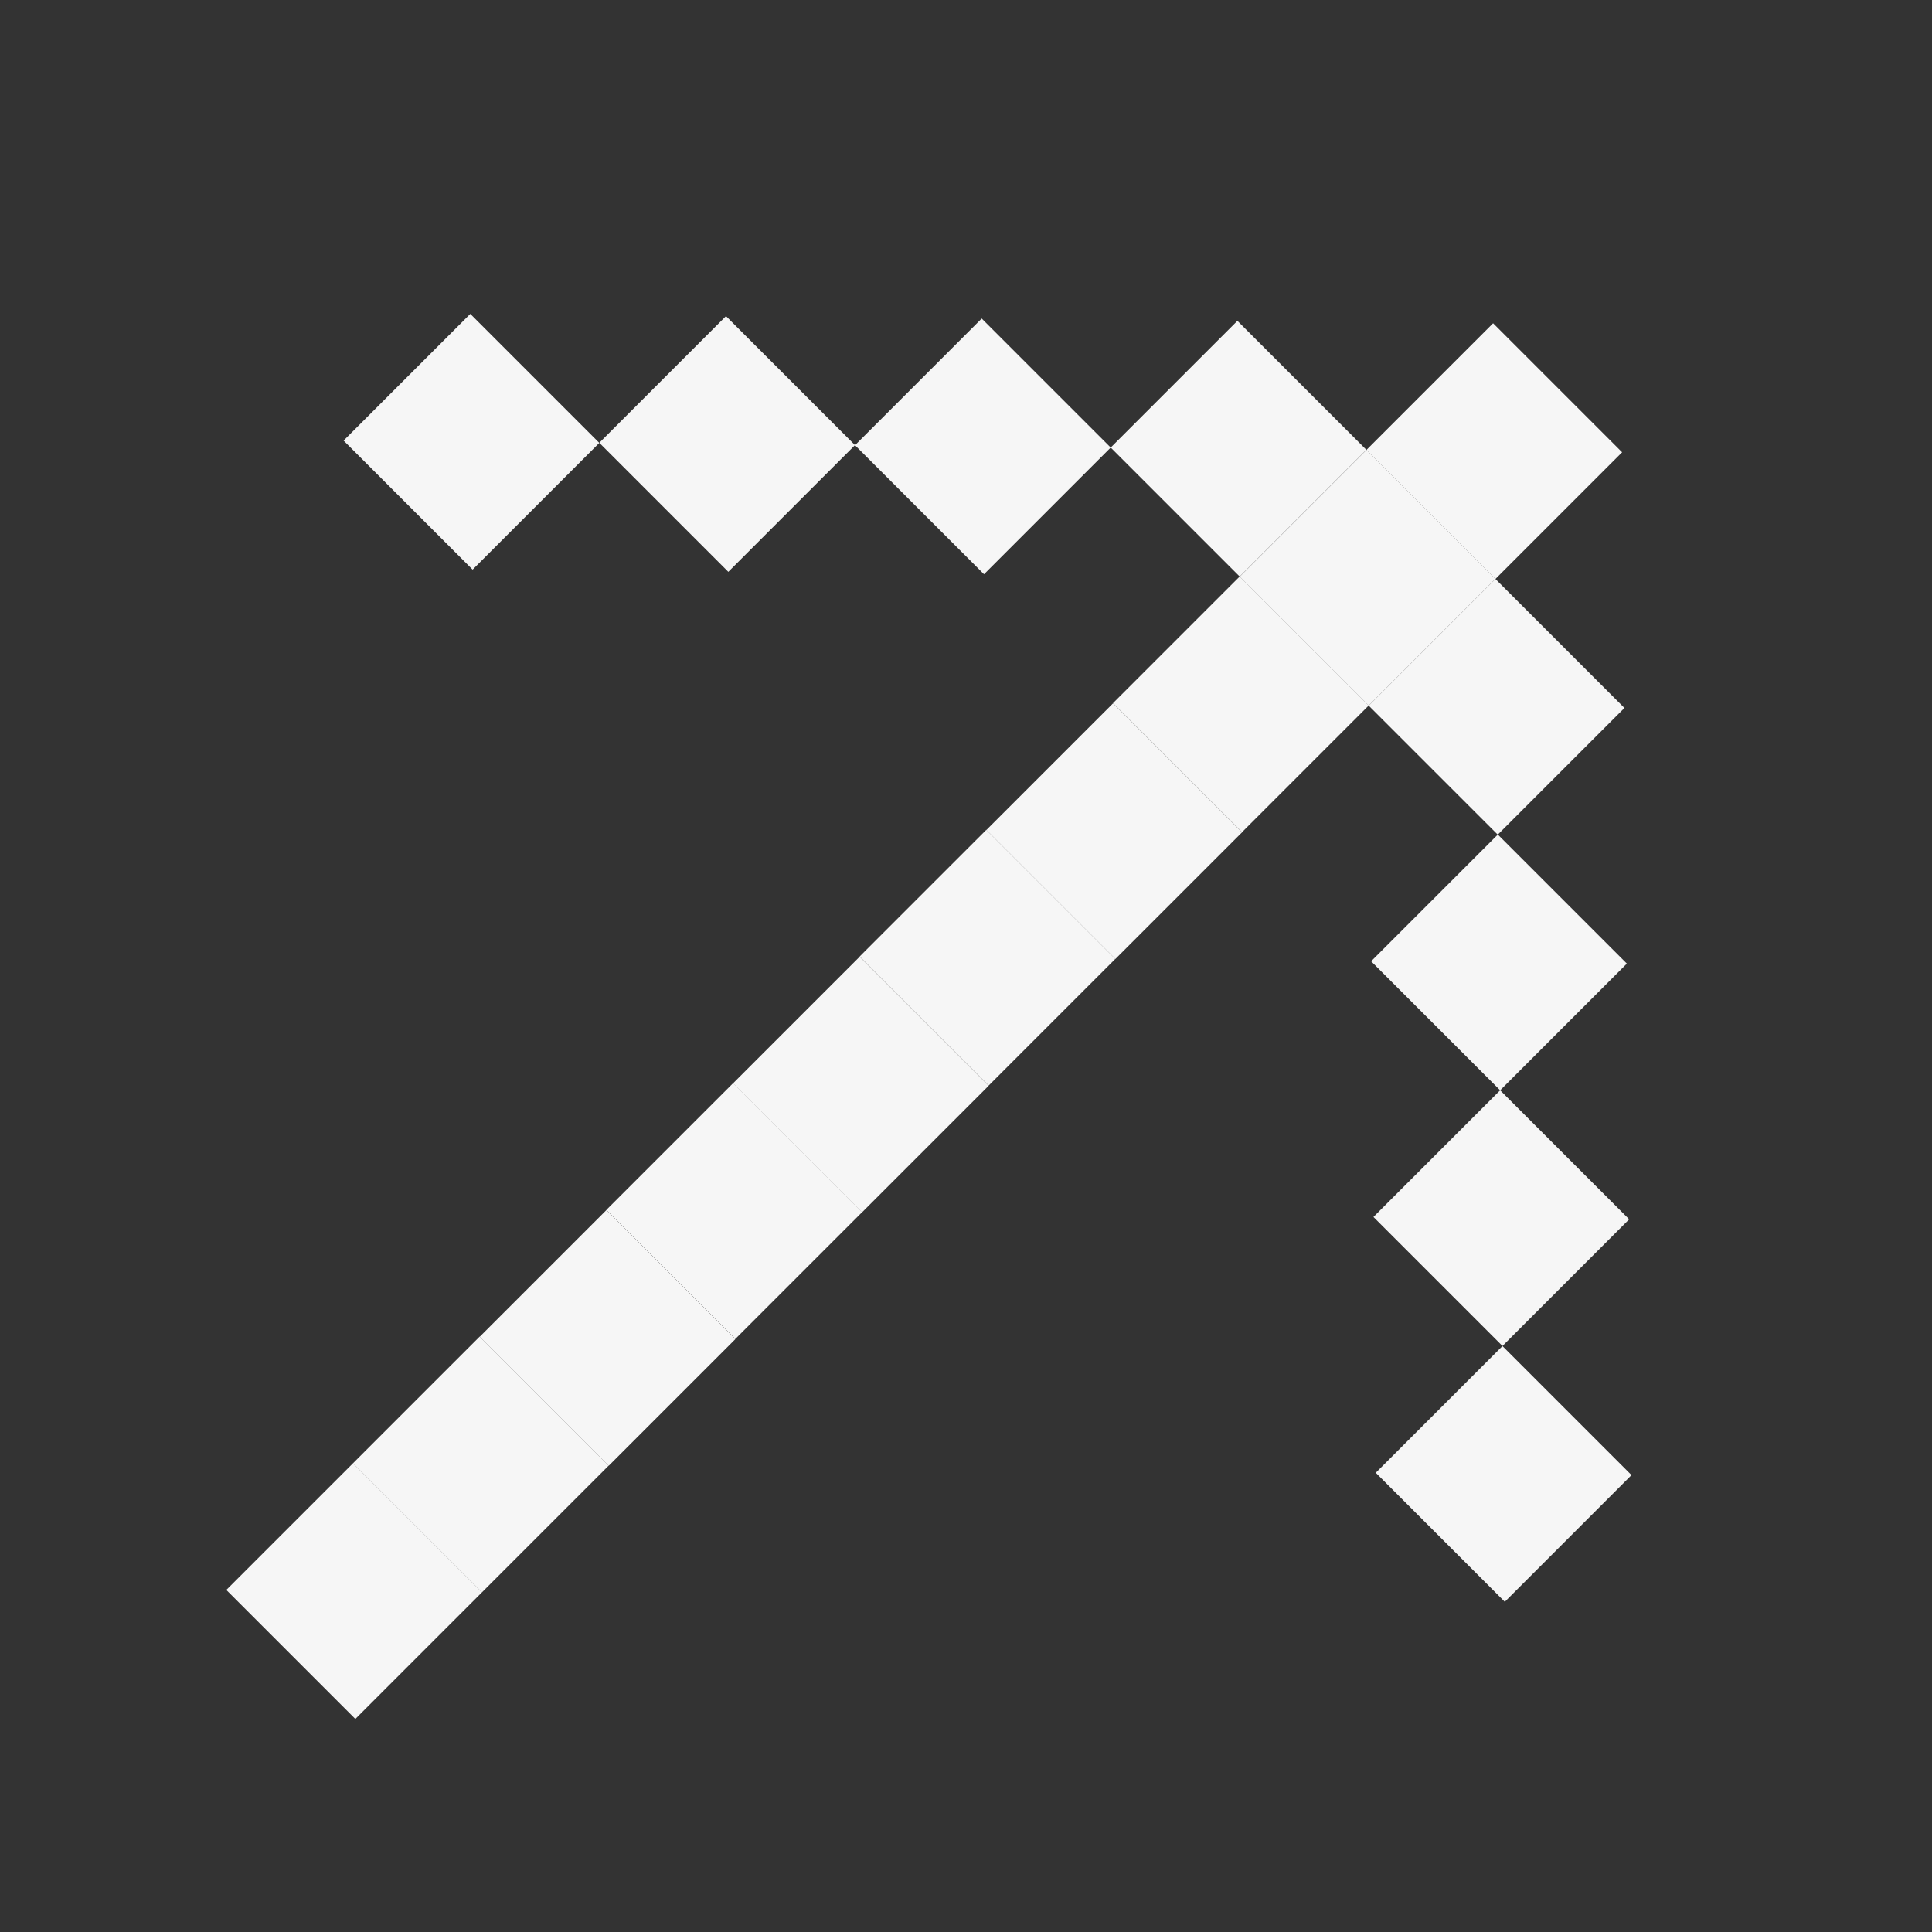
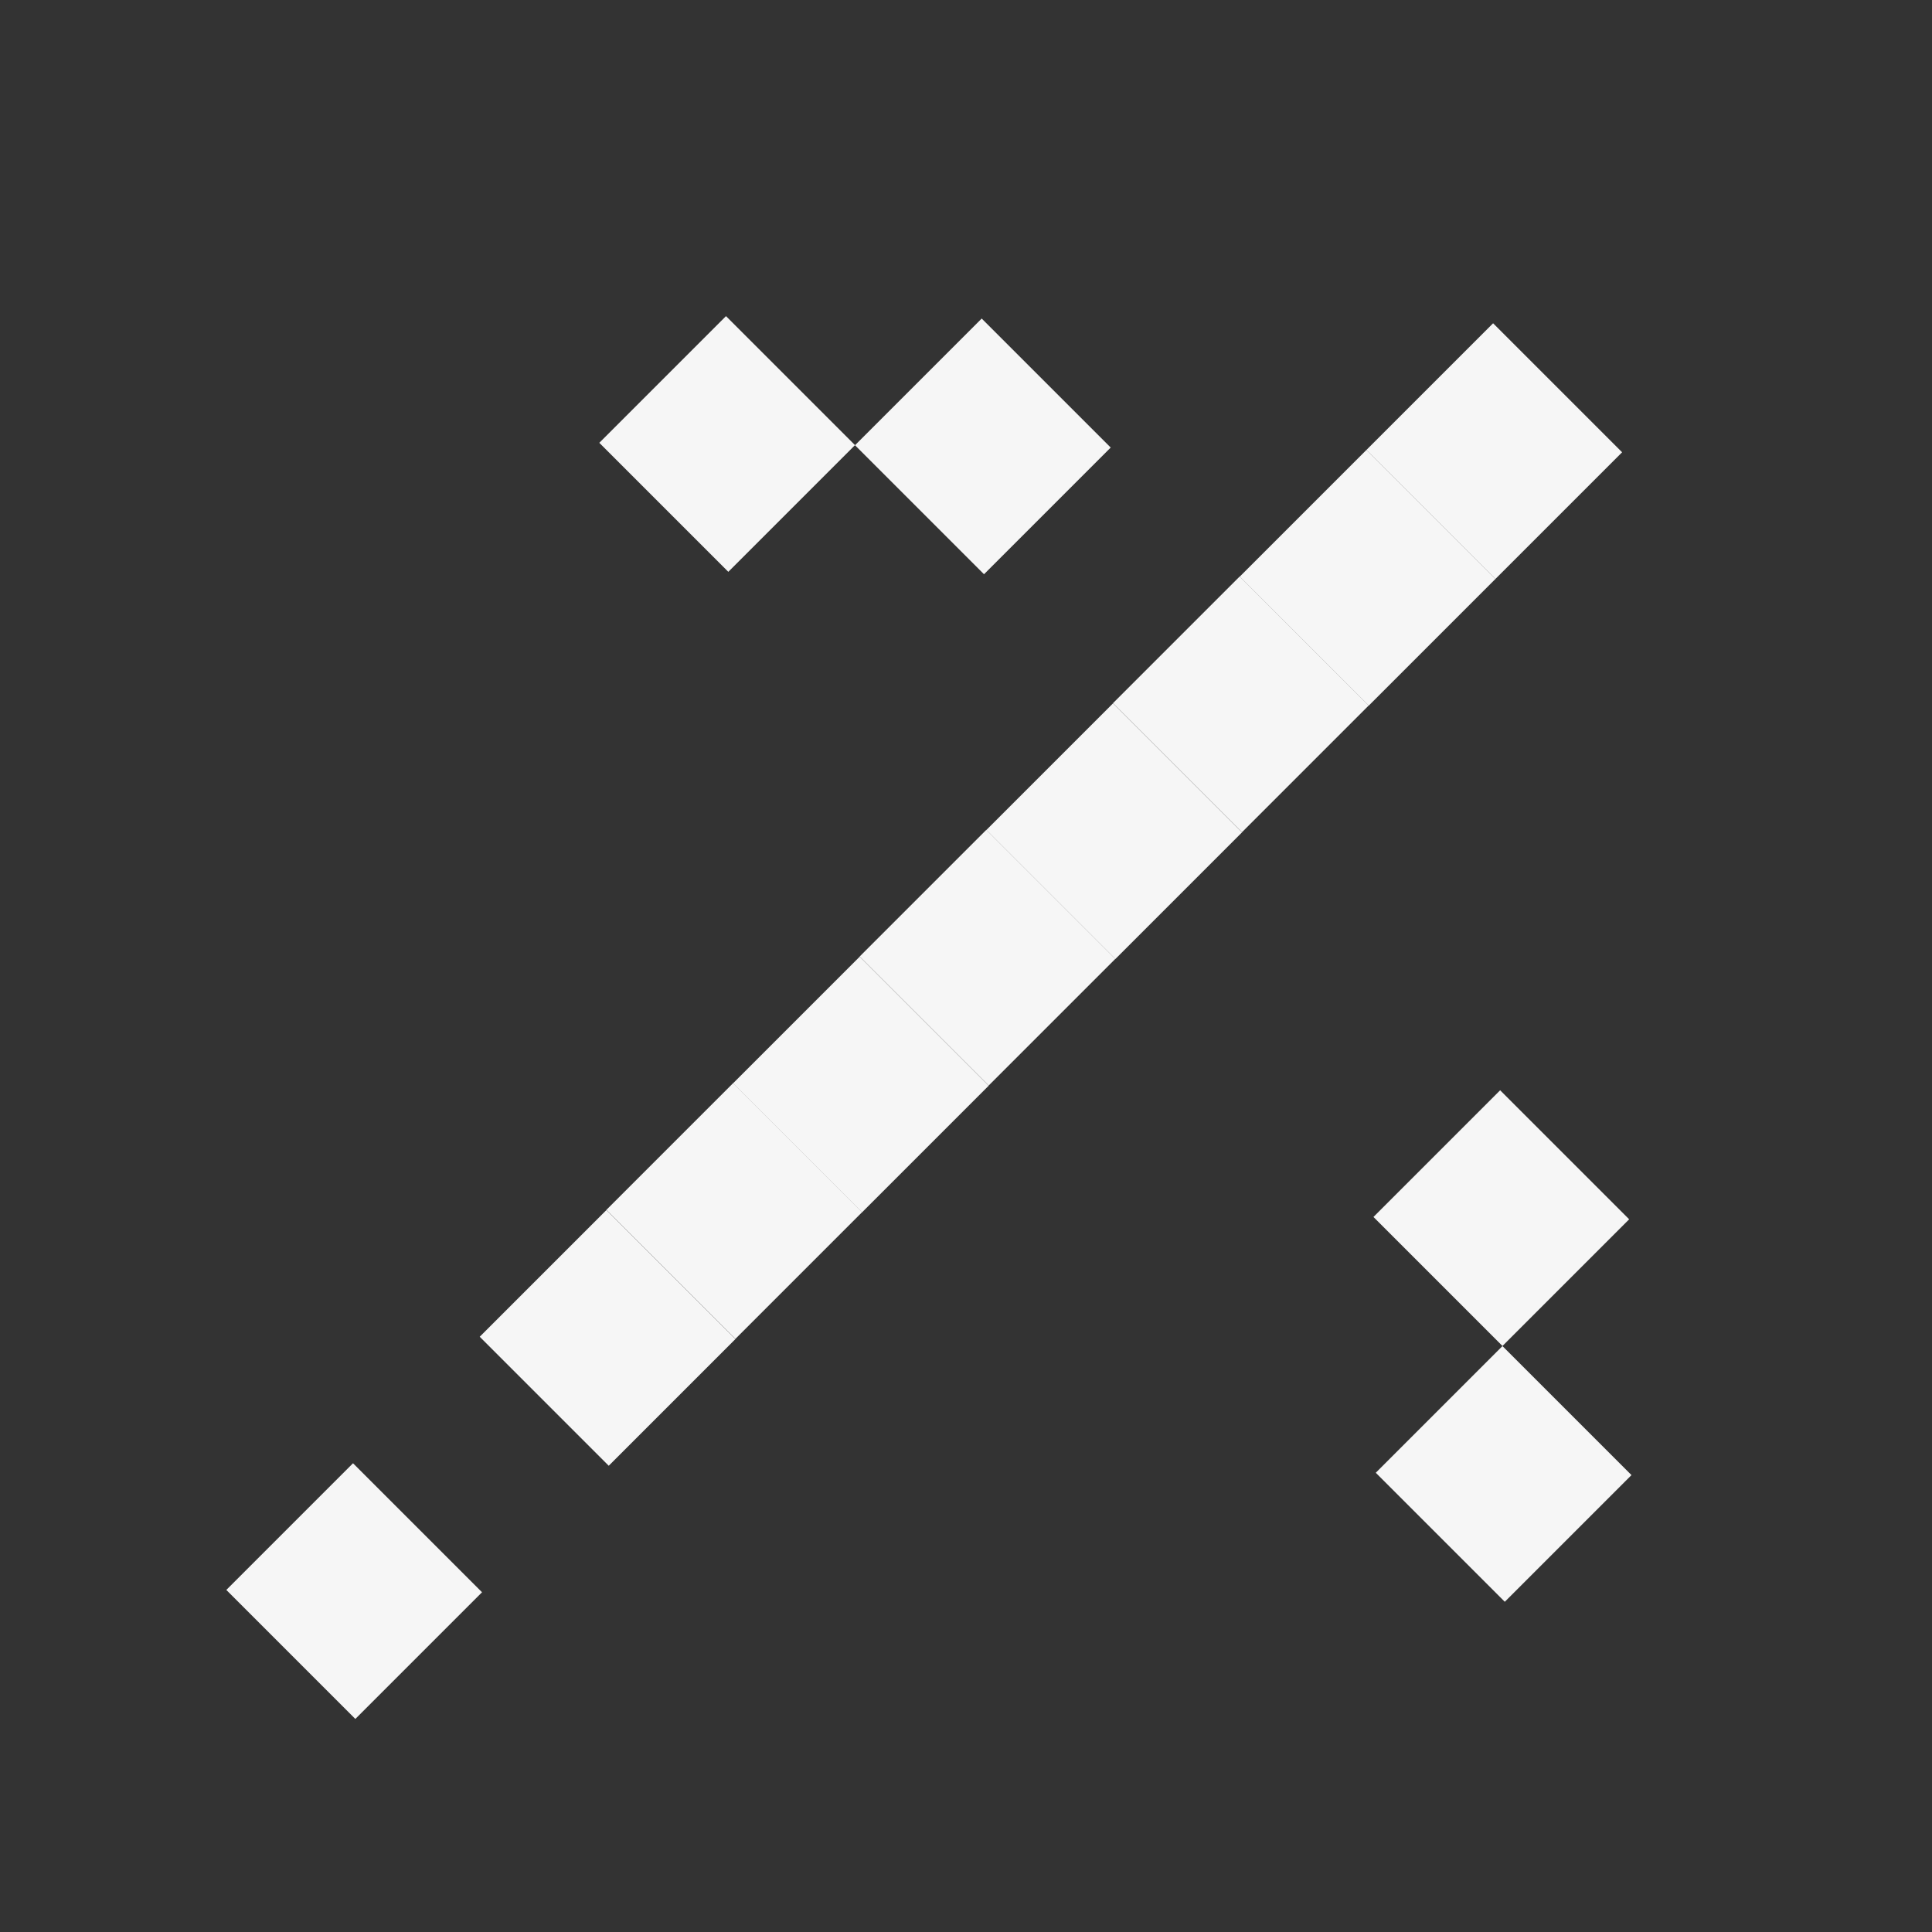
<svg xmlns="http://www.w3.org/2000/svg" width="20" height="20" viewBox="0 0 20 20" fill="none">
  <rect x="0" y="0" width="20" height="20" fill="#333333" stroke="none" />
  <g opacity="1">
-     <rect width="1.889" height="1.855" transform="matrix(0.707 0.707 0.707 -0.707 3.557 4.561)" fill="#F6F6F6" />
    <rect width="1.889" height="1.855" transform="matrix(0.707 0.707 0.707 -0.707 6.204 4.584)" fill="#F6F6F6" />
    <rect width="1.889" height="1.855" transform="matrix(0.707 0.707 0.707 -0.707 8.851 4.609)" fill="#F6F6F6" />
-     <rect width="1.889" height="1.855" transform="matrix(0.707 0.707 0.707 -0.707 11.498 4.633)" fill="#F6F6F6" />
    <rect width="1.889" height="1.855" transform="matrix(0.707 0.707 0.707 -0.707 14.145 4.658)" fill="#F6F6F6" />
    <rect width="1.889" height="1.855" transform="matrix(0.707 0.707 0.707 -0.707 12.834 5.969)" fill="#F6F6F6" />
    <rect width="1.889" height="1.855" transform="matrix(0.707 0.707 0.707 -0.707 11.522 7.279)" fill="#F6F6F6" />
    <rect width="1.889" height="1.855" transform="matrix(0.707 0.707 0.707 -0.707 10.211 8.592)" fill="#F6F6F6" />
    <rect width="1.889" height="1.855" transform="matrix(0.707 0.707 0.707 -0.707 8.899 9.902)" fill="#F6F6F6" />
    <rect width="1.889" height="1.855" transform="matrix(0.707 0.707 0.707 -0.707 7.588 11.215)" fill="#F6F6F6" />
    <rect width="1.889" height="1.855" transform="matrix(0.707 0.707 0.707 -0.707 6.277 12.525)" fill="#F6F6F6" />
    <rect width="1.889" height="1.855" transform="matrix(0.707 0.707 0.707 -0.707 4.966 13.838)" fill="#F6F6F6" />
-     <rect width="1.889" height="1.855" transform="matrix(0.707 0.707 0.707 -0.707 3.654 15.148)" fill="#F6F6F6" />
    <rect width="1.889" height="1.855" transform="matrix(0.707 0.707 0.707 -0.707 2.343 16.459)" fill="#F6F6F6" />
-     <rect width="1.889" height="1.855" transform="matrix(0.707 0.707 0.707 -0.707 14.169 7.305)" fill="#F6F6F6" />
-     <rect width="1.889" height="1.855" transform="matrix(0.707 0.707 0.707 -0.707 14.194 9.951)" fill="#F6F6F6" />
    <rect width="1.889" height="1.855" transform="matrix(0.707 0.707 0.707 -0.707 14.218 12.598)" fill="#F6F6F6" />
    <rect width="1.889" height="1.855" transform="matrix(0.707 0.707 0.707 -0.707 14.242 15.246)" fill="#F6F6F6" />
  </g>
</svg>